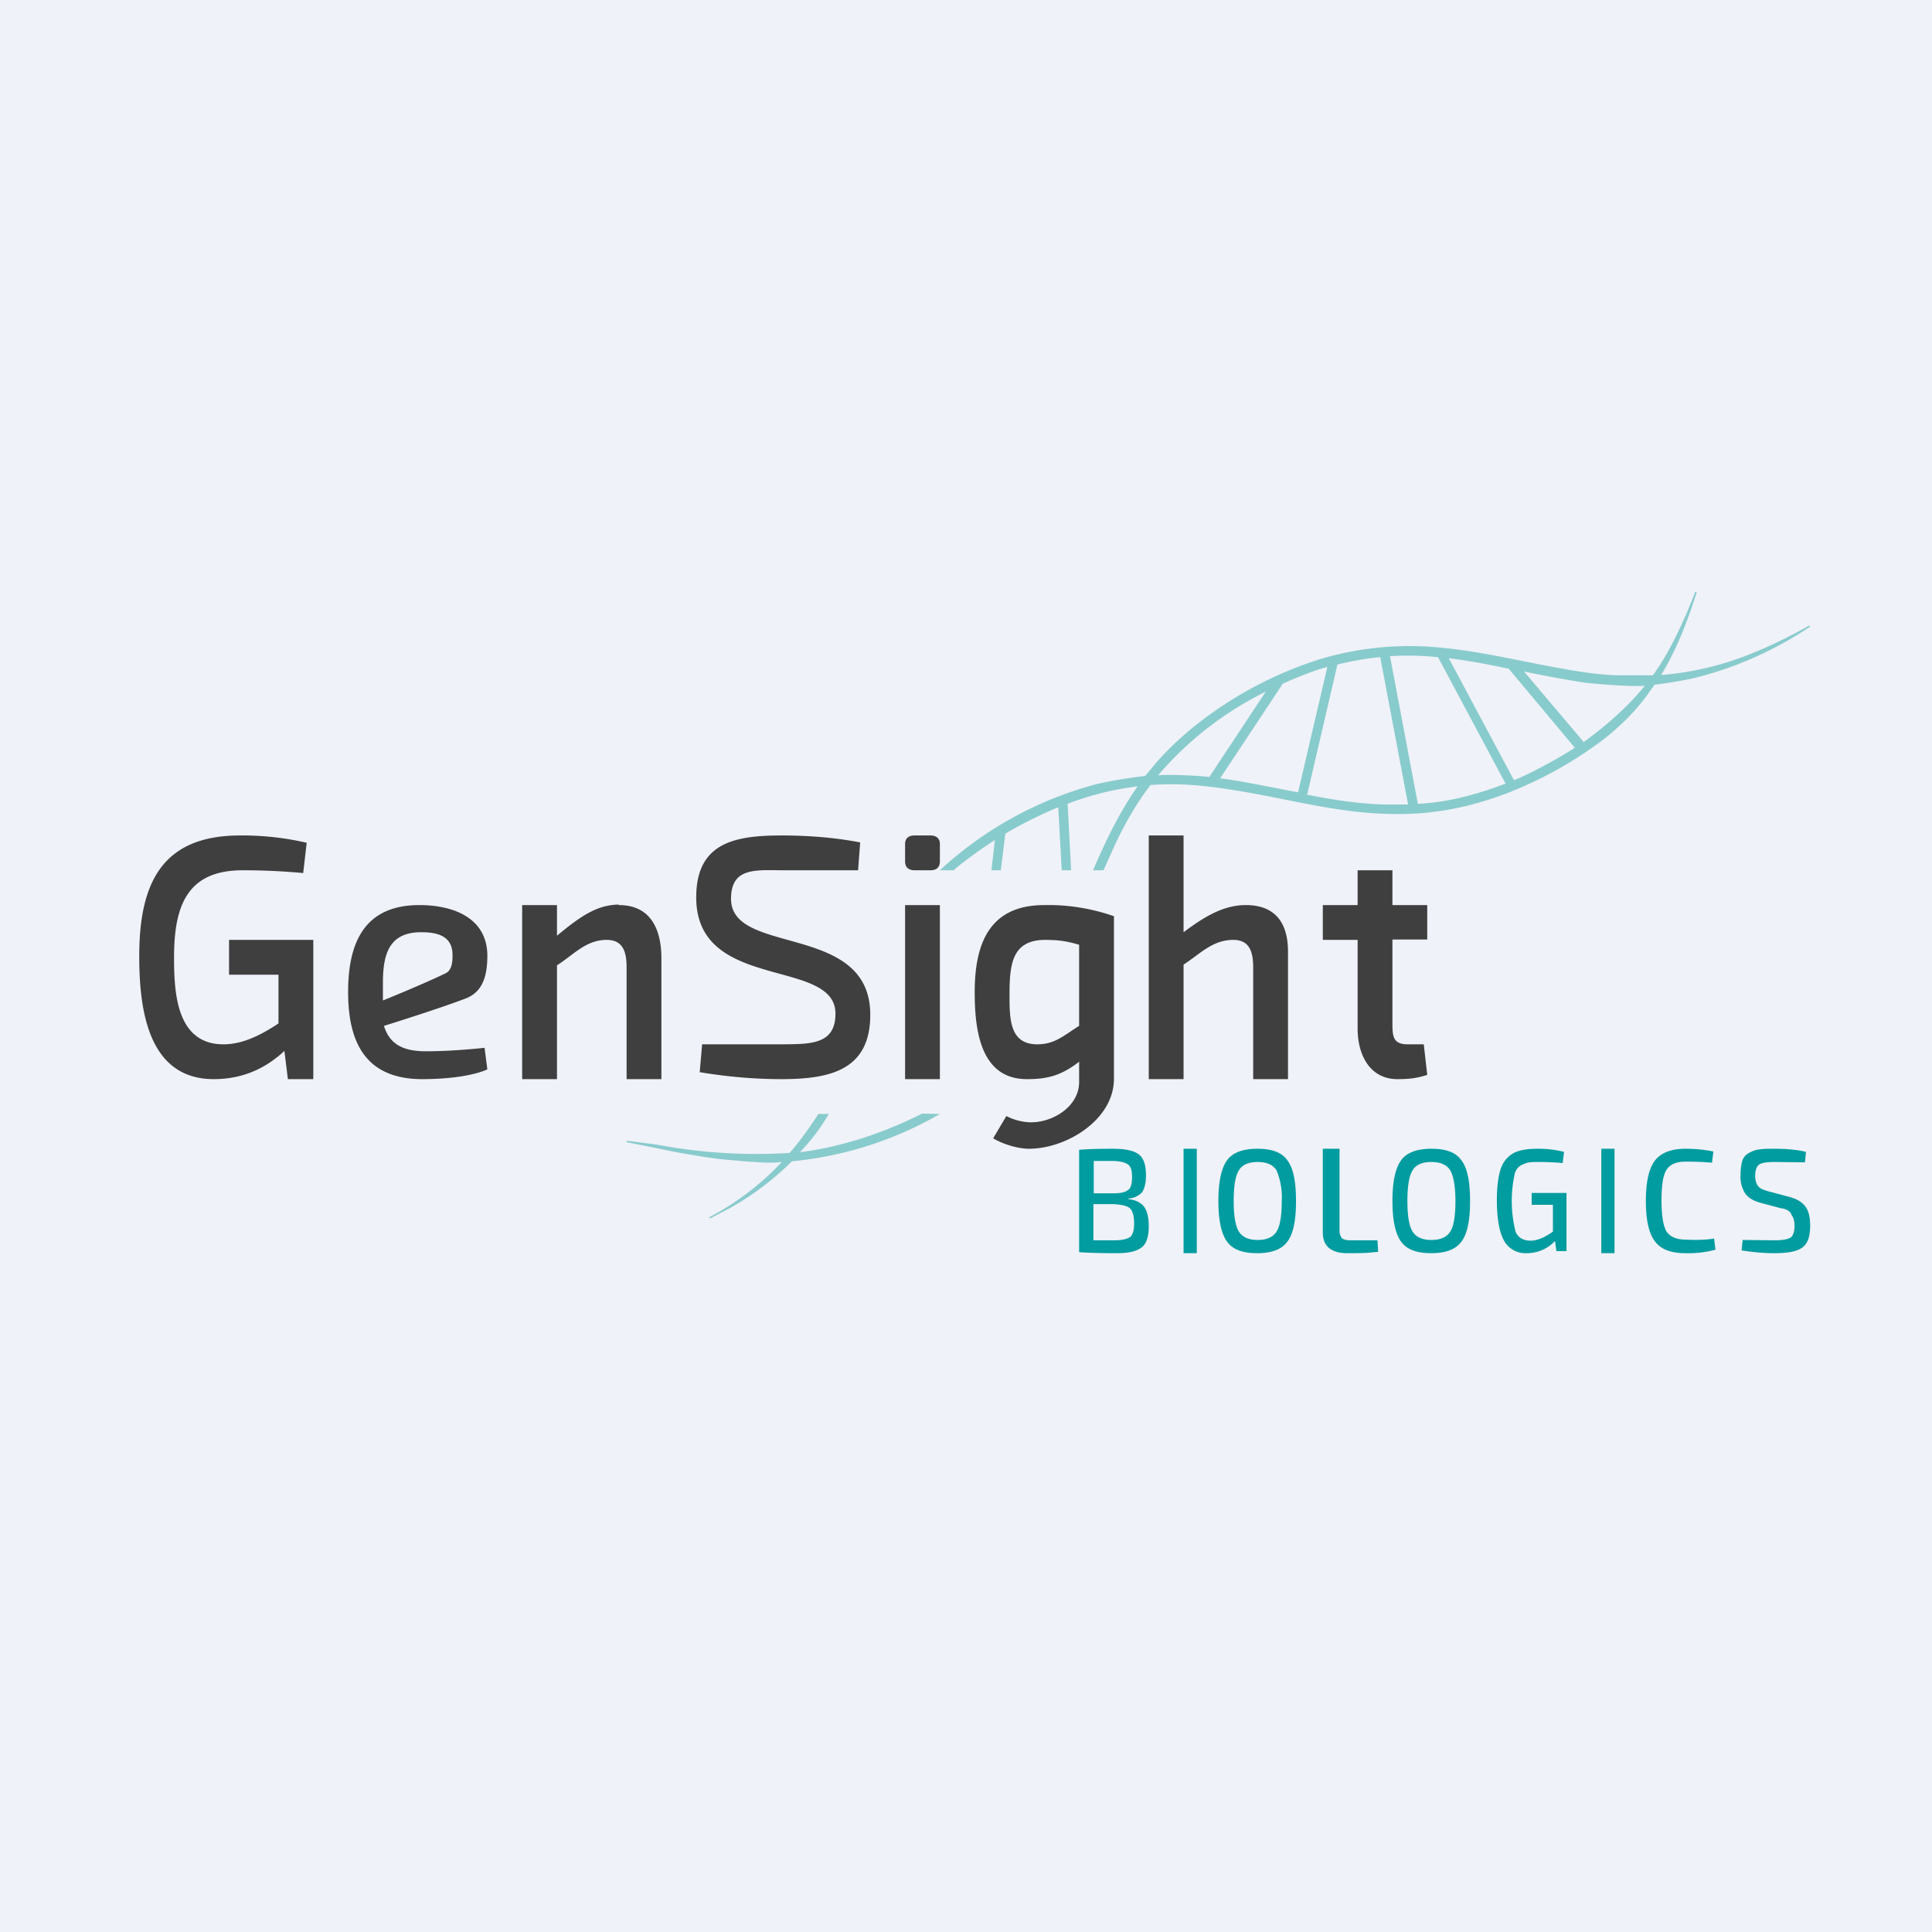
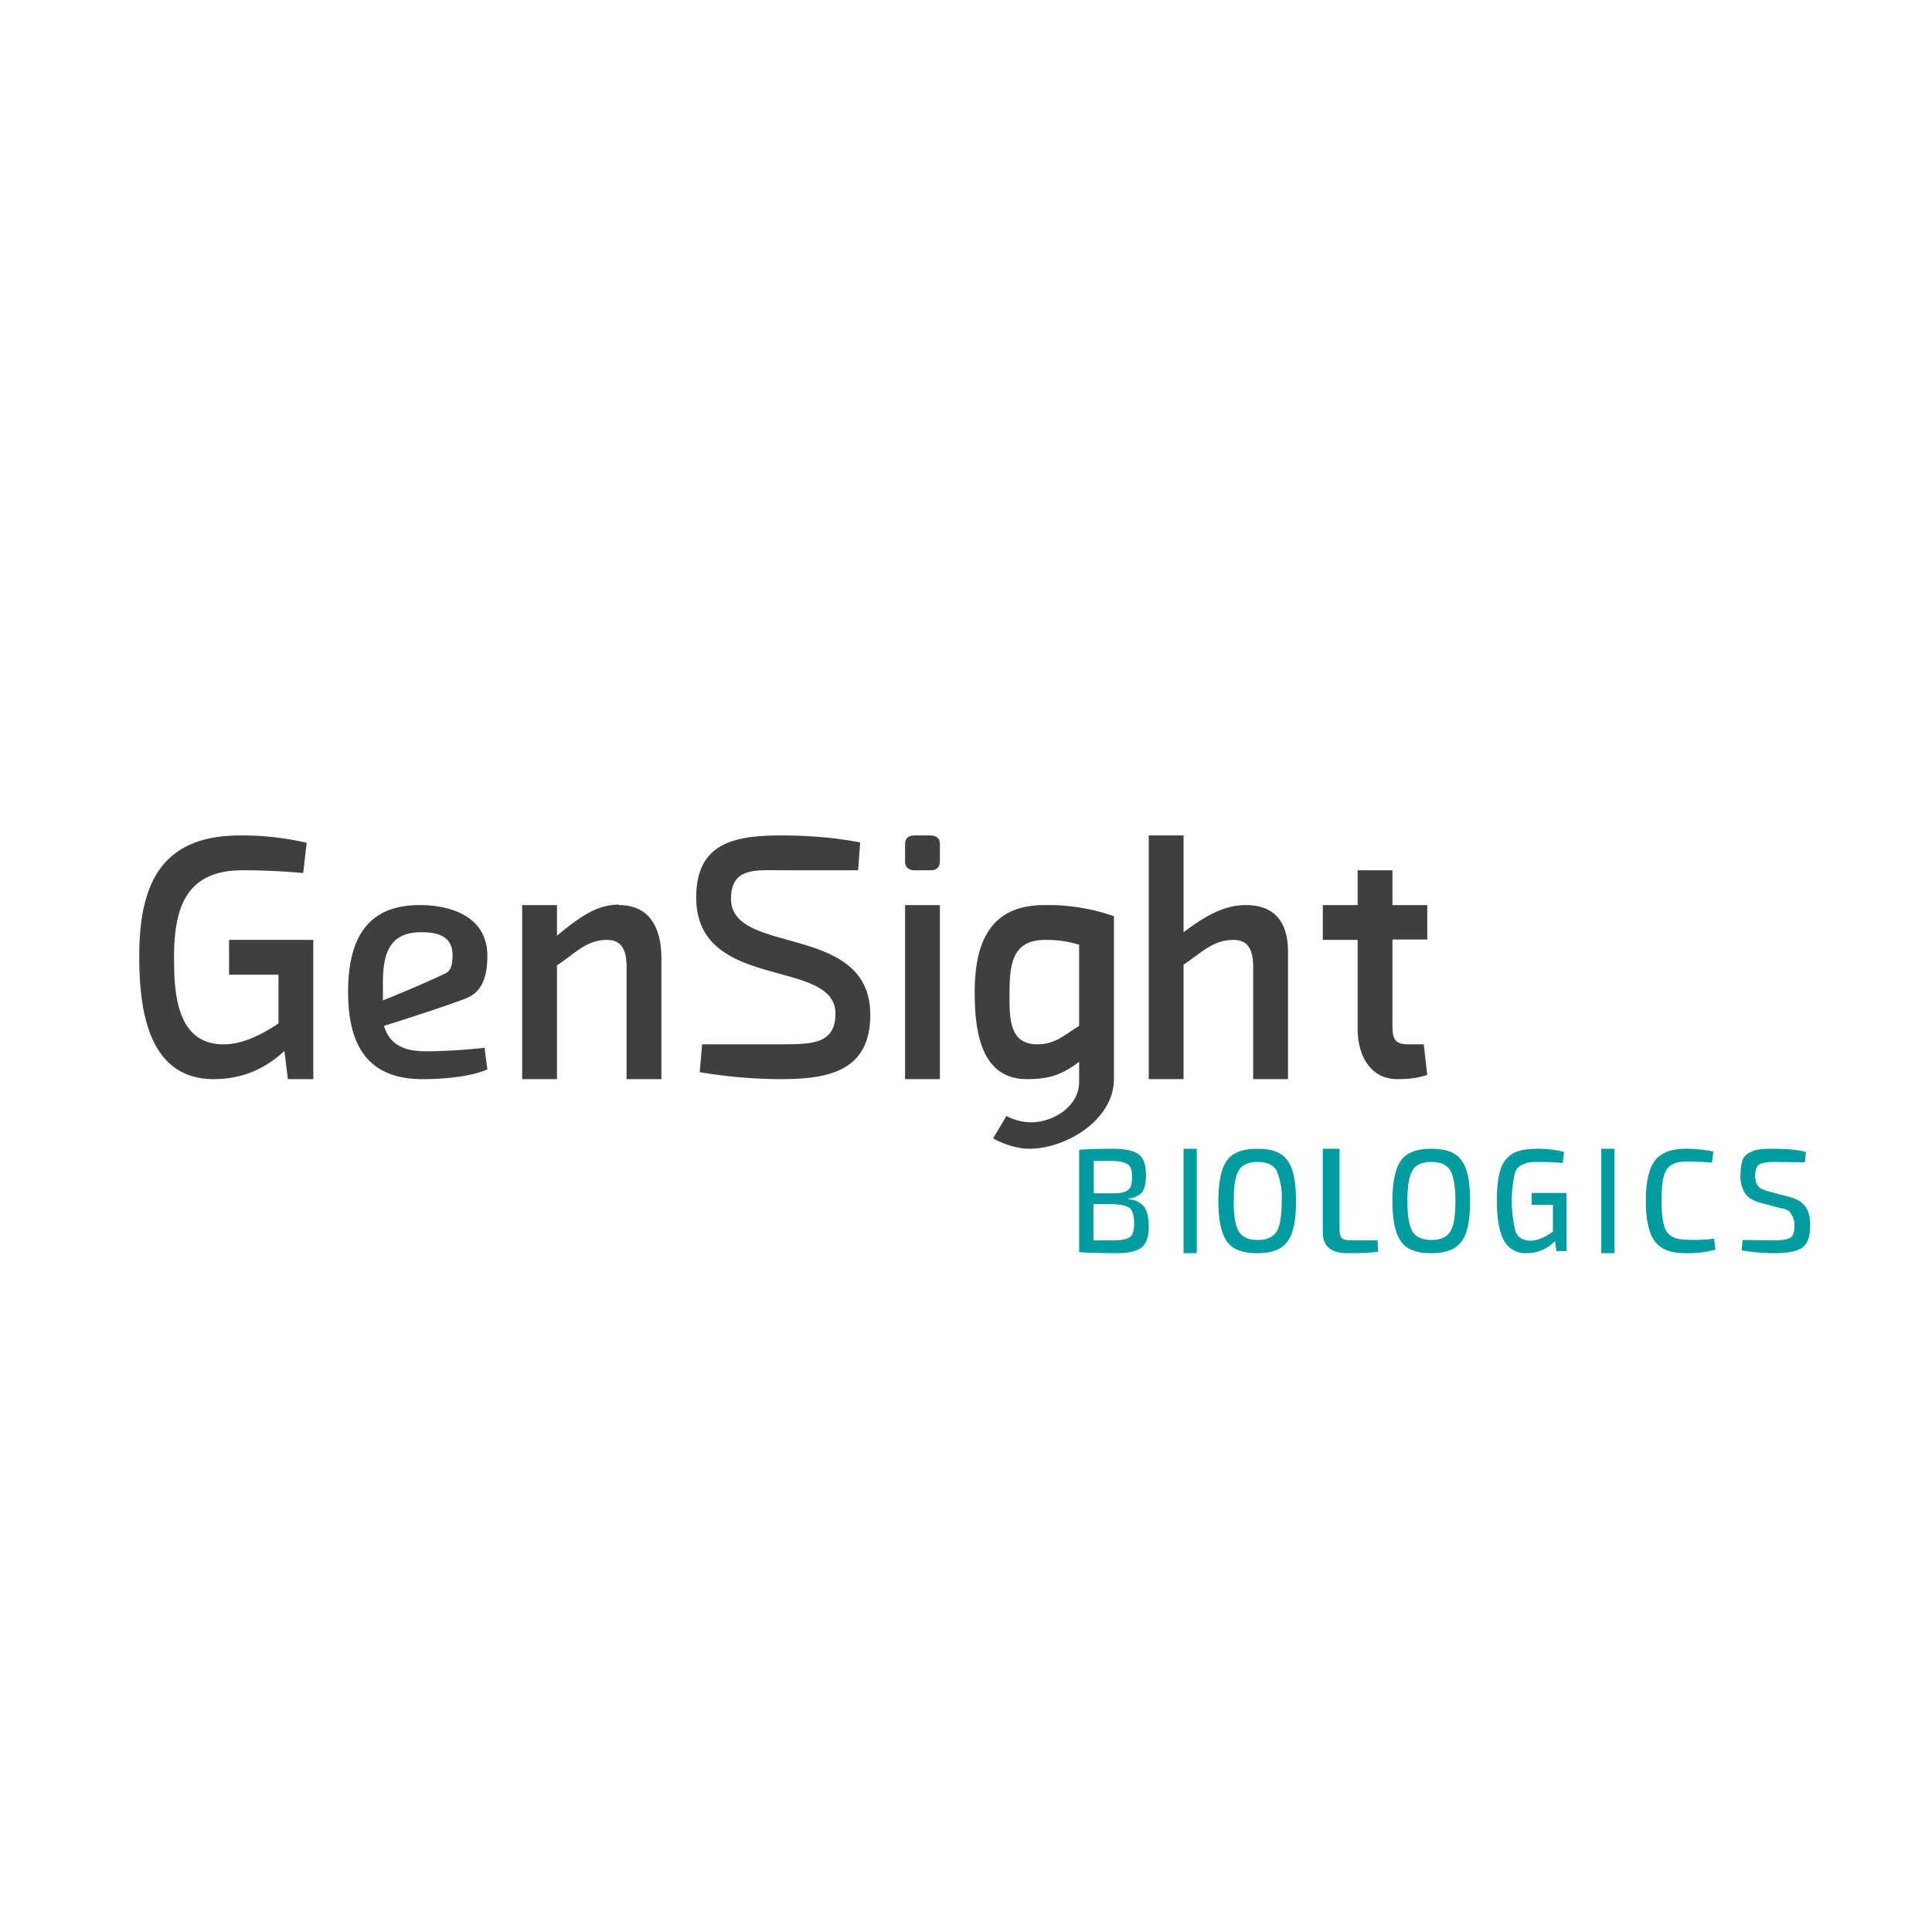
<svg xmlns="http://www.w3.org/2000/svg" viewBox="0 0 55.5 55.5">
-   <path d="M 0,0 H 55.5 V 55.5 H 0 Z" fill="rgb(239, 242, 248)" />
-   <path d="M 27.41,24.985 C 27.79,24.66 28.23,24.36 28.58,24.13 L 28.48,25 H 28.75 L 28.88,23.95 C 29.3,23.69 29.98,23.36 30.4,23.19 L 30.5,25 H 30.77 L 30.67,23.09 A 8.4,8.4 0 0,1 32.68,22.59 C 32.16,23.33 31.76,24.16 31.4,25 H 31.7 L 32.06,24.2 C 32.3,23.7 32.58,23.2 32.91,22.74 L 33.05,22.55 A 8.66,8.66 0 0,1 34.57,22.58 C 35.15,22.64 35.73,22.74 36.31,22.85 C 37.49,23.08 38.65,23.35 39.85,23.38 C 41.11,23.42 42.15,23.21 43.23,22.81 A 11.48,11.48 0 0,0 46.13,21.19 C 46.55,20.85 46.95,20.46 47.28,20.02 L 47.53,19.67 C 47.8,19.64 48.43,19.54 48.7,19.47 A 10.5,10.5 0 0,0 52,18 L 51.97,17.97 A 13.4,13.4 0 0,1 50.07,18.87 C 49.31,19.15 48.52,19.33 47.72,19.39 C 48.19,18.61 48.47,17.85 48.74,17.02 L 48.7,17 C 48.37,17.86 47.94,18.78 47.48,19.4 H 46.46 C 45.92,19.38 45.37,19.3 44.84,19.2 C 43.7,19 42.59,18.72 41.44,18.61 A 9,9 0 0,0 37.97,18.92 A 11.13,11.13 0 0,0 34.05,21.08 C 33.71,21.38 33.38,21.7 33.09,22.06 L 32.9,22.29 A 13.6,13.6 0 0,0 31.52,22.52 A 10.62,10.62 0 0,0 27,25 H 27.42 Z M 33.27,22.27 A 9.7,9.7 0 0,1 36.36,19.87 L 34.74,22.32 C 34.28,22.27 33.68,22.25 33.27,22.27 Z M 35.05,22.36 L 36.85,19.64 C 37.18,19.49 37.79,19.24 38.13,19.16 L 37.29,22.76 C 37.03,22.72 35.62,22.42 35.05,22.36 Z M 39.75,23.11 C 39.01,23.09 38.27,22.97 37.55,22.83 L 38.42,19.09 C 38.68,19.02 39.36,18.89 39.65,18.88 L 40.45,23.11 H 39.75 Z M 40.73,23.09 L 39.93,18.85 C 40.41,18.82 40.83,18.83 41.31,18.88 L 43.25,22.51 C 42.42,22.83 41.53,23.06 40.73,23.09 Z M 43.49,22.41 L 41.62,18.91 C 42.21,18.98 42.77,19.09 43.34,19.21 L 45.24,21.48 C 44.74,21.81 43.81,22.3 43.49,22.41 Z M 45.49,21.31 L 43.78,19.29 C 44.36,19.41 44.94,19.52 45.52,19.61 C 45.81,19.64 46.72,19.73 47.25,19.7 C 46.85,20.2 46.25,20.77 45.49,21.32 Z M 26.47,32 C 25.39,32.54 24.22,32.94 22.98,33.1 C 23.28,32.78 23.54,32.46 23.81,32 H 23.51 S 23.05,32.72 22.68,33.12 A 15.43,15.43 0 0,1 18.86,32.88 L 18.01,32.77 L 18,32.81 L 19.49,33.11 C 19.96,33.19 20.44,33.28 20.93,33.32 C 21.18,33.34 21.43,33.37 21.69,33.38 C 21.94,33.4 22.21,33.41 22.46,33.38 A 7.89,7.89 0 0,1 20.37,34.97 L 20.4,35 L 20.94,34.72 A 8.28,8.28 0 0,0 22.75,33.36 A 10.47,10.47 0 0,0 27,32 L 26.47,31.99 Z" fill="rgb(136, 203, 205)" />
  <path d="M 32.42,34.415 V 34.45 C 32.63,34.47 32.78,34.55 32.87,34.67 C 32.96,34.8 33,34.99 33,35.23 C 33,35.53 32.93,35.73 32.8,35.83 C 32.65,35.95 32.42,36 32.08,36 C 31.61,36 31.25,35.99 31,35.97 V 33.03 C 31.23,33.01 31.54,33 31.96,33 C 32.32,33 32.57,33.05 32.71,33.16 C 32.85,33.26 32.92,33.46 32.92,33.77 C 32.92,33.98 32.88,34.15 32.8,34.26 A 0.6,0.6 0 0,1 32.43,34.43 Z M 31.41,34.28 H 31.99 C 32.19,34.28 32.33,34.25 32.41,34.18 C 32.49,34.13 32.52,33.99 32.52,33.81 S 32.49,33.51 32.4,33.45 C 32.32,33.39 32.16,33.35 31.94,33.35 H 31.42 V 34.28 H 31.41 Z M 31.41,35.63 H 32.02 C 32.24,35.63 32.39,35.59 32.47,35.53 C 32.54,35.47 32.58,35.34 32.58,35.15 C 32.58,34.94 32.54,34.79 32.46,34.71 C 32.36,34.63 32.22,34.61 31.99,34.59 H 31.41 V 35.63 Z M 34.38,36 H 34 V 33 H 34.38 V 36 Z M 36.12,33 C 36.53,33 36.82,33.1 36.98,33.33 C 37.15,33.55 37.23,33.93 37.23,34.5 S 37.15,35.45 36.98,35.67 C 36.82,35.89 36.53,36 36.12,36 C 35.7,36 35.42,35.9 35.25,35.67 C 35.09,35.45 35,35.07 35,34.5 S 35.09,33.55 35.25,33.33 C 35.41,33.11 35.7,33 36.12,33 Z M 36.67,33.62 C 36.57,33.46 36.39,33.38 36.13,33.38 S 35.68,33.46 35.59,33.62 C 35.49,33.77 35.44,34.07 35.44,34.5 S 35.49,35.22 35.59,35.38 C 35.69,35.54 35.87,35.62 36.13,35.62 S 36.57,35.54 36.67,35.38 C 36.77,35.23 36.82,34.93 36.82,34.5 A 1.98,1.98 0 0,0 36.67,33.62 Z M 38.48,33 V 35.35 C 38.48,35.45 38.51,35.52 38.55,35.57 C 38.6,35.61 38.68,35.63 38.79,35.63 H 39.57 L 39.59,35.96 C 39.29,35.99 39.26,36 38.71,36 C 38.24,36 38,35.8 38,35.41 V 33 H 38.48 Z M 41.12,33 C 41.53,33 41.82,33.1 41.98,33.33 C 42.15,33.55 42.23,33.93 42.23,34.5 S 42.15,35.45 41.98,35.67 C 41.82,35.89 41.53,36 41.12,36 C 40.7,36 40.42,35.9 40.25,35.67 C 40.09,35.45 40,35.07 40,34.5 S 40.09,33.55 40.25,33.33 C 40.41,33.11 40.7,33 41.12,33 Z M 41.66,33.62 C 41.56,33.46 41.38,33.38 41.12,33.38 S 40.67,33.46 40.58,33.62 C 40.48,33.77 40.43,34.07 40.43,34.5 S 40.48,35.22 40.58,35.38 C 40.68,35.54 40.86,35.62 41.12,35.62 S 41.56,35.54 41.66,35.38 C 41.76,35.23 41.81,34.93 41.81,34.5 S 41.75,33.77 41.66,33.62 Z M 46.38,36 H 46 V 33 H 46.38 V 36 Z M 49.24,35.58 L 49.28,35.9 A 3,3 0 0,1 48.42,36 C 48,36 47.71,35.89 47.54,35.66 C 47.37,35.44 47.28,35.05 47.28,34.5 C 47.28,33.95 47.37,33.56 47.54,33.34 C 47.71,33.12 48,33 48.42,33 C 48.72,33 48.99,33.03 49.22,33.08 L 49.18,33.4 A 8.51,8.51 0 0,0 48.42,33.37 C 48.15,33.37 47.97,33.45 47.87,33.61 C 47.77,33.77 47.73,34.07 47.73,34.49 C 47.73,34.92 47.78,35.21 47.87,35.37 C 47.97,35.53 48.17,35.61 48.42,35.61 C 48.77,35.63 49.05,35.61 49.24,35.58 Z M 51.2,34.72 L 50.6,34.56 C 50.37,34.5 50.22,34.41 50.13,34.28 A 0.9,0.9 0 0,1 50,33.75 C 50,33.58 50.02,33.45 50.05,33.35 C 50.08,33.25 50.15,33.17 50.24,33.12 C 50.34,33.07 50.42,33.03 50.54,33.02 C 50.65,33 50.8,33 50.98,33 C 51.34,33 51.64,33.03 51.88,33.09 L 51.85,33.39 L 50.99,33.38 C 50.77,33.38 50.62,33.4 50.54,33.45 C 50.47,33.49 50.42,33.61 50.42,33.78 C 50.42,33.92 50.46,34.02 50.51,34.08 C 50.56,34.14 50.65,34.18 50.79,34.22 L 51.39,34.38 C 51.62,34.44 51.77,34.53 51.87,34.67 C 51.96,34.8 52,34.97 52,35.21 C 52,35.52 51.93,35.73 51.77,35.84 C 51.62,35.95 51.36,36 50.97,36 C 50.65,36 50.34,35.97 50.03,35.92 L 50.06,35.62 L 50.98,35.63 C 51.21,35.63 51.36,35.6 51.44,35.55 C 51.51,35.5 51.55,35.38 51.55,35.22 C 51.55,35.07 51.52,34.97 51.47,34.91 C 51.43,34.79 51.34,34.75 51.2,34.71 Z M 44,34.61 H 44.61 V 35.38 C 44.37,35.55 44.16,35.64 43.97,35.64 C 43.76,35.64 43.62,35.56 43.54,35.39 A 3.6,3.6 0 0,1 43.52,33.69 A 0.4,0.4 0 0,1 43.67,33.49 A 0.85,0.85 0 0,1 43.89,33.4 C 43.97,33.38 44.07,33.38 44.19,33.38 C 44.44,33.38 44.67,33.39 44.89,33.41 L 44.93,33.09 A 2.95,2.95 0 0,0 44.17,33 C 43.87,33 43.63,33.04 43.47,33.13 A 0.8,0.8 0 0,0 43.11,33.58 C 43.04,33.79 43,34.1 43,34.48 C 43,35 43.07,35.39 43.2,35.63 A 0.7,0.7 0 0,0 43.85,36 C 44.17,36 44.45,35.88 44.67,35.65 L 44.71,35.94 H 45 V 34.27 H 44 V 34.61 Z" fill="rgb(1, 156, 160)" />
  <path d="M 17.77,25.985 C 17.16,26 16.71,26.29 16,26.88 V 26 H 15 V 31 H 16 V 27.73 C 16.49,27.42 16.83,27 17.43,27 C 17.93,27 18,27.4 18,27.8 V 31 H 19 V 27.53 C 19,26.71 18.7,26 17.78,26 Z M 21,25.82 C 21,24.9 21.73,25 22.5,25 H 24.65 L 24.71,24.2 C 24.09,24.08 23.34,24 22.45,24 C 21.1,24 20,24.21 20,25.78 C 20,28.5 24,27.5 24,29.12 C 24,30.02 23.26,29.99 22.47,30 H 20.17 L 20.1,30.8 C 20.88,30.93 21.66,31 22.45,31 C 23.85,31 25,30.74 25,29.15 C 25,26.49 21,27.47 21,25.82 Z M 26.73,24 H 26.27 C 26.09,24 26,24.09 26,24.25 V 24.75 C 26,24.91 26.1,25 26.27,25 H 26.73 C 26.91,25 27,24.91 27,24.74 V 24.24 C 27,24.09 26.9,24 26.73,24 Z M 27,26 H 26 V 31 H 27 V 26 Z M 41,27 V 26 H 40 V 25 H 39 V 26 H 38 V 27 H 39 V 29.54 C 39,30.36 39.39,31 40.14,31 C 40.56,31 40.72,30.96 41,30.88 L 40.9,30 H 40.44 C 40.04,30 40,29.8 40,29.42 V 26.99 H 41 V 27 Z M 6.58,28 H 8 V 29.4 C 7.4,29.8 6.9,30 6.42,30 C 5.06,30 5,28.5 5,27.5 C 5,26.03 5.37,25 6.97,25 C 7.59,25 8.16,25.03 8.71,25.08 L 8.81,24.21 A 8.2,8.2 0 0,0 6.9,24 C 4.65,24 4,25.37 4,27.47 C 4,28.97 4.24,31 6.14,31 C 6.92,31 7.59,30.73 8.17,30.19 L 8.27,31 H 9 V 27 H 6.58 V 28 Z M 14,27.46 C 14,26.36 13.01,26 12.05,26 C 10.48,26 10,27.06 10,28.5 C 10,29.98 10.53,31 12.13,31 C 12.9,31 13.6,30.9 14,30.72 L 13.92,30.1 C 13.28,30.17 12.65,30.2 12.25,30.2 C 11.67,30.2 11.21,30.06 11.03,29.47 C 11.03,29.47 12.67,28.96 13.41,28.67 C 13.81,28.5 14,28.13 14,27.46 Z M 12.8,27.96 C 12.07,28.31 11,28.74 11,28.74 V 28.24 C 11,27.4 11.18,26.78 12.1,26.78 C 12.56,26.78 13,26.88 13,27.44 C 13,27.74 12.94,27.89 12.8,27.96 Z M 34,31 V 27.71 C 34.48,27.4 34.83,27 35.43,27 C 35.93,27 36,27.4 36,27.81 V 31 H 37 V 27.34 C 37,26.45 36.58,26 35.79,26 C 35.21,26 34.69,26.26 34,26.78 V 24 H 33 V 31 H 34 Z M 31,31.08 C 31,31.78 30.26,32.24 29.62,32.24 C 29.38,32.24 29.12,32.17 28.91,32.06 L 28.53,32.7 C 28.87,32.9 29.29,33 29.56,33 C 30.63,33 32,32.17 32,30.99 V 26.32 A 5.7,5.7 0 0,0 30,26 C 28.44,26 28,27.08 28,28.5 C 28,29.56 28.15,31 29.5,31 C 30.07,31 30.47,30.91 31,30.5 V 31.08 Z M 29.8,30 C 29,30 29,29.27 29,28.57 C 29,27.69 29.08,27.02 29.99,27 C 30.39,27 30.63,27.03 31,27.14 V 29.47 C 30.58,29.73 30.31,30 29.8,30 Z" fill="rgb(63, 63, 63)" />
</svg>